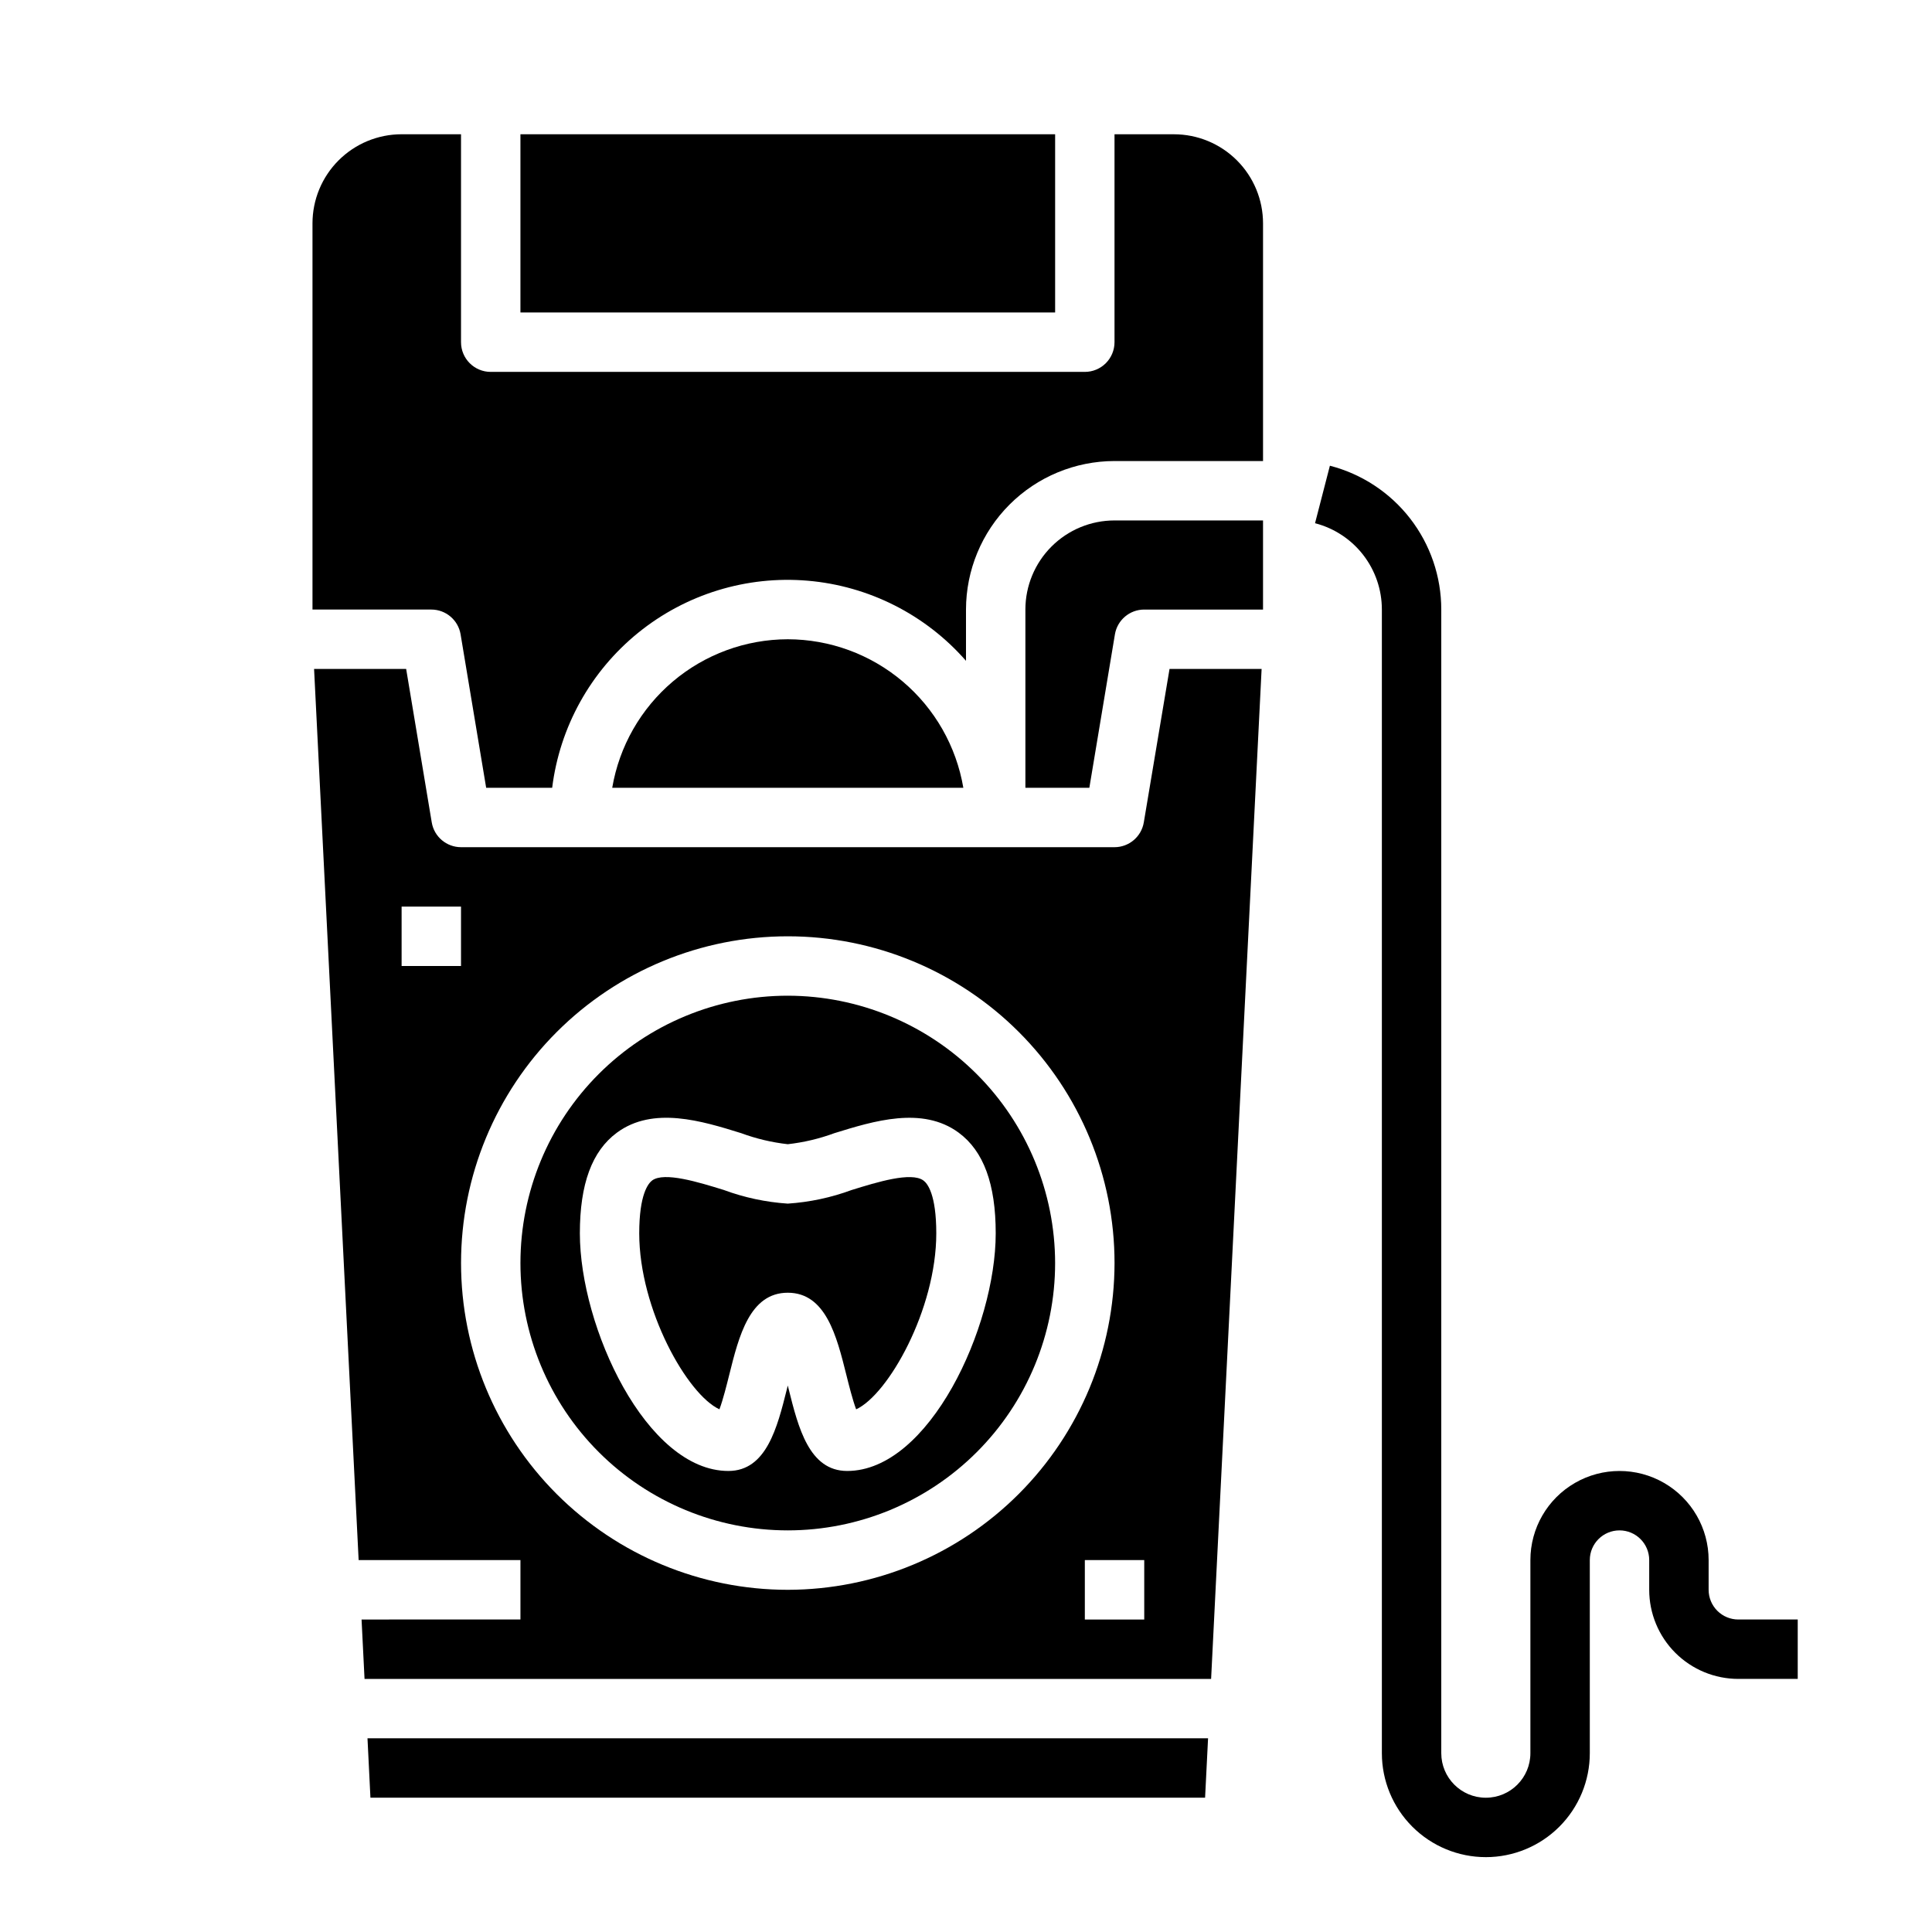
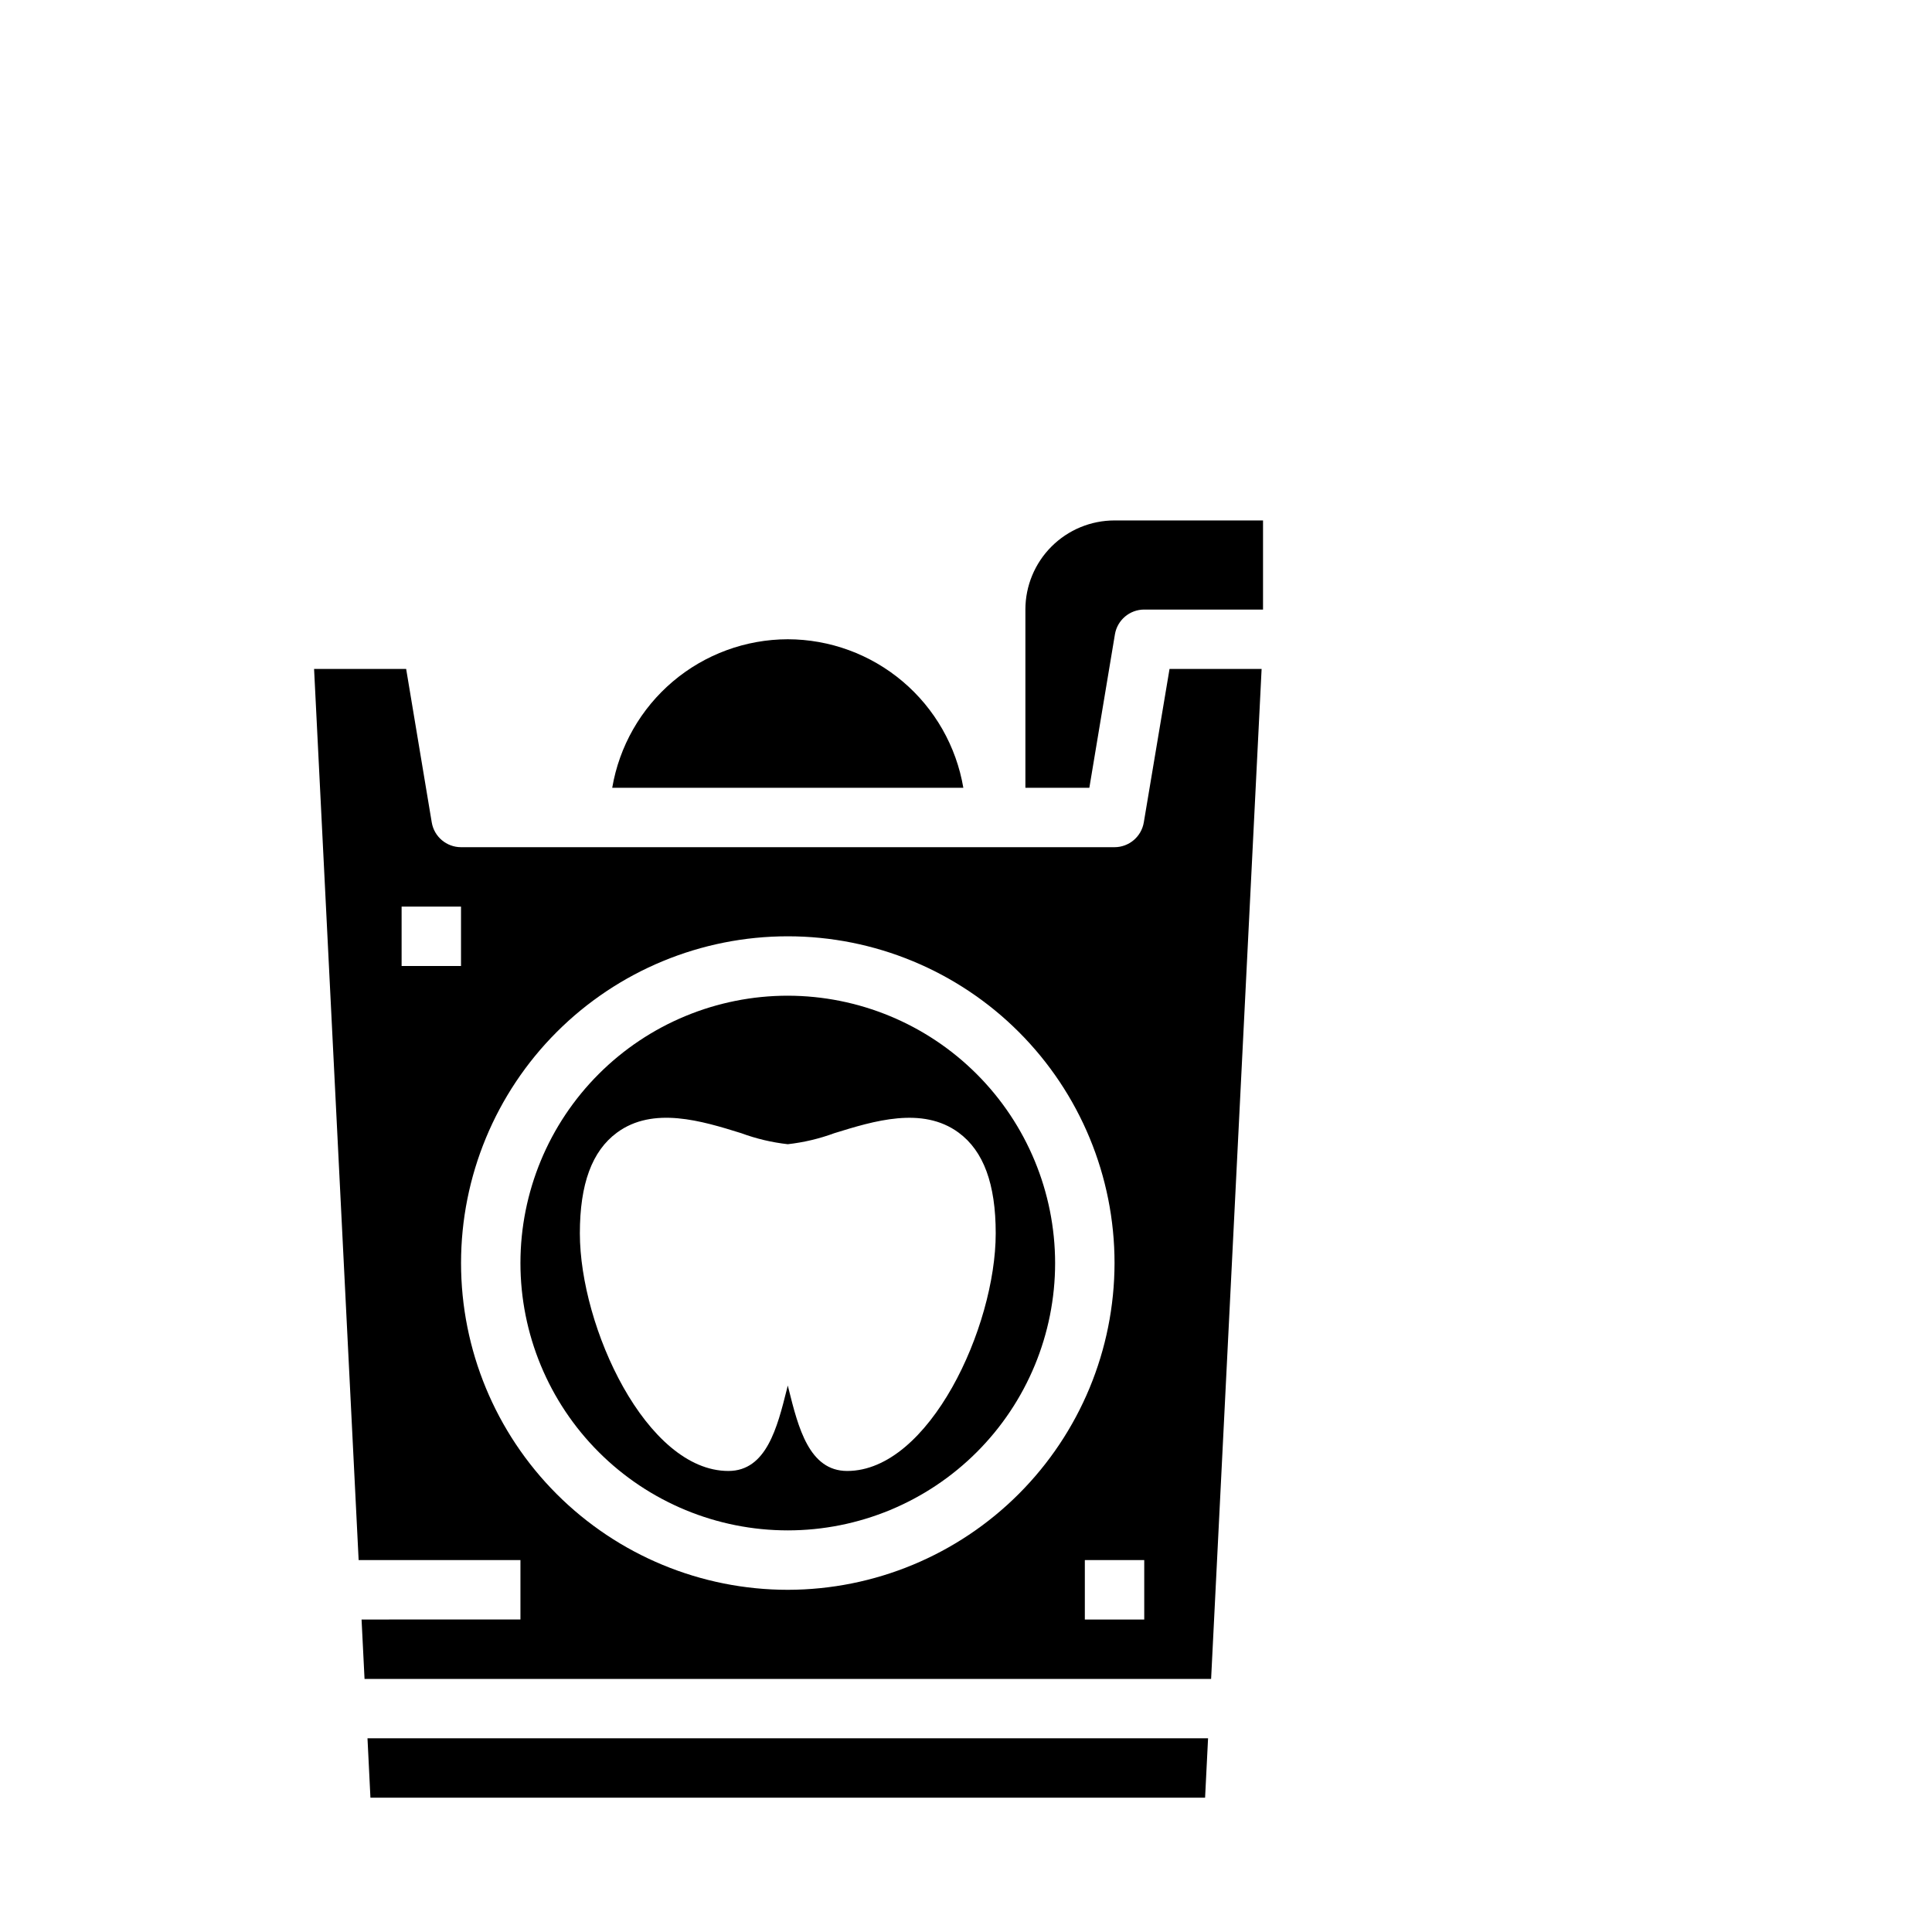
<svg xmlns="http://www.w3.org/2000/svg" fill="#000000" width="800px" height="800px" version="1.1" viewBox="144 144 512 512">
  <g>
    <path d="m242.17 620.41h221.19l0.789-15.742h-222.76z" />
-     <path d="m388.71 456.84c-3.227-2.363-12.312 0.449-18.949 2.504v-0.004c-5.461 2.023-11.184 3.246-16.996 3.633-5.809-0.387-11.535-1.609-16.996-3.633-6.637-2.047-15.742-4.871-18.949-2.504-1.023 0.789-3.418 3.637-3.418 14.004 0 20.215 12.762 42.754 21.254 46.641 0.938-2.488 1.945-6.512 2.613-9.195 2.531-10.164 5.414-21.699 15.496-21.699 10.086 0 12.965 11.531 15.508 21.703 0.668 2.684 1.676 6.707 2.613 9.195 8.48-3.887 21.238-26.426 21.238-46.641 0-10.367-2.359-13.25-3.414-14.004z" />
-     <path d="m281.92 179.58h141.7v47.23h-141.7z" />
    <path d="m352.77 407.87c-18.789 0-36.809 7.465-50.098 20.75-13.285 13.285-20.75 31.309-20.75 50.098s7.465 36.812 20.75 50.098c13.289 13.285 31.309 20.75 50.098 20.75s36.812-7.465 50.098-20.75c13.285-13.285 20.75-31.309 20.75-50.098-0.023-18.781-7.492-36.789-20.773-50.07-13.281-13.285-31.289-20.754-50.074-20.777zm15.742 125.95c-10.086 0-12.965-11.531-15.508-21.703-0.07-0.301-0.156-0.613-0.234-0.938-0.078 0.324-0.164 0.637-0.234 0.938-2.543 10.168-5.426 21.703-15.508 21.703-21.727 0-39.359-38.109-39.359-62.977 0-13.082 3.211-21.805 9.824-26.68 9.605-7.086 22.547-3.094 32.945 0.141h-0.004c3.981 1.469 8.121 2.449 12.336 2.922 4.215-0.473 8.355-1.453 12.336-2.922 10.398-3.219 23.324-7.227 32.945-0.141 6.613 4.875 9.824 13.594 9.824 26.68 0 24.867-17.633 62.977-39.359 62.977z" />
    <path d="m415.74 305.54v47.23h16.949l6.777-40.66c0.633-3.789 3.918-6.57 7.762-6.57h31.488v-23.617h-39.359c-6.266 0-12.27 2.488-16.699 6.918-4.43 4.43-6.918 10.434-6.918 16.699z" />
-     <path d="m455.1 179.58h-15.742v55.105c0 2.086-0.832 4.09-2.305 5.566-1.477 1.477-3.481 2.305-5.566 2.305h-157.44c-4.348 0-7.871-3.523-7.871-7.871v-55.105h-15.746c-6.262 0-12.27 2.488-16.699 6.918-4.43 4.426-6.918 10.434-6.918 16.699v102.34h31.488c3.848 0 7.129 2.781 7.762 6.57l6.777 40.66h17.492c2.004-16.129 10.18-30.855 22.812-41.09 12.629-10.23 28.73-15.168 44.926-13.781 16.195 1.387 31.223 8.996 41.93 21.227v-13.586c0.012-10.438 4.16-20.441 11.539-27.82 7.379-7.379 17.383-11.527 27.82-11.539h39.359v-62.977c0-6.266-2.488-12.273-6.918-16.699-4.43-4.43-10.434-6.918-16.699-6.918z" />
    <path d="m352.77 313.41c-11.148 0.02-21.934 3.981-30.449 11.184-8.512 7.203-14.207 17.184-16.074 28.176h93.047c-1.867-10.992-7.559-20.973-16.074-28.176-8.512-7.203-19.297-11.164-30.449-11.184z" />
    <path d="m447.12 361.94c-0.637 3.793-3.918 6.57-7.762 6.574h-173.18c-3.848-0.004-7.129-2.781-7.762-6.574l-6.781-40.66h-24.402l11.809 236.16h42.879v15.742l-42.105 0.004 0.789 15.742h224.35l13.383-267.65h-24.402zm-196.69 22.316h15.742v15.742l-15.742 0.004zm102.34 181.06c-22.965 0-44.988-9.125-61.23-25.363-16.238-16.238-25.359-38.266-25.359-61.23s9.121-44.992 25.359-61.23c16.242-16.238 38.266-25.363 61.23-25.363s44.992 9.125 61.23 25.363c16.238 16.238 25.363 38.266 25.363 61.23-0.027 22.957-9.16 44.965-25.395 61.199-16.23 16.234-38.242 25.367-61.199 25.395zm94.465 7.871h-15.742v-15.746h15.742z" />
-     <path d="m537.76 636.16c-7.305 0-14.312-2.902-19.48-8.07-5.168-5.168-8.07-12.176-8.07-19.484v-303.07c0.004-5.238-1.738-10.328-4.941-14.469-3.207-4.141-7.699-7.098-12.77-8.41l3.938-15.242-0.004 0.004c8.449 2.184 15.938 7.109 21.281 14.008 5.344 6.902 8.242 15.383 8.238 24.109v303.07c0 6.523 5.289 11.809 11.809 11.809 6.523 0 11.809-5.285 11.809-11.809v-51.168c0-8.438 4.5-16.23 11.809-20.449s16.309-4.219 23.617 0c7.305 4.219 11.809 12.012 11.809 20.449v7.875c0 2.086 0.828 4.09 2.305 5.566 1.477 1.477 3.477 2.305 5.566 2.305h15.742v15.742h-15.742c-6.266 0-12.27-2.488-16.699-6.914-4.43-4.43-6.918-10.438-6.918-16.699v-7.875c0-4.348-3.523-7.871-7.871-7.871s-7.871 3.523-7.871 7.871v51.168c0 7.309-2.902 14.316-8.07 19.484-5.168 5.168-12.176 8.07-19.484 8.07z" />
  </g>
</svg>